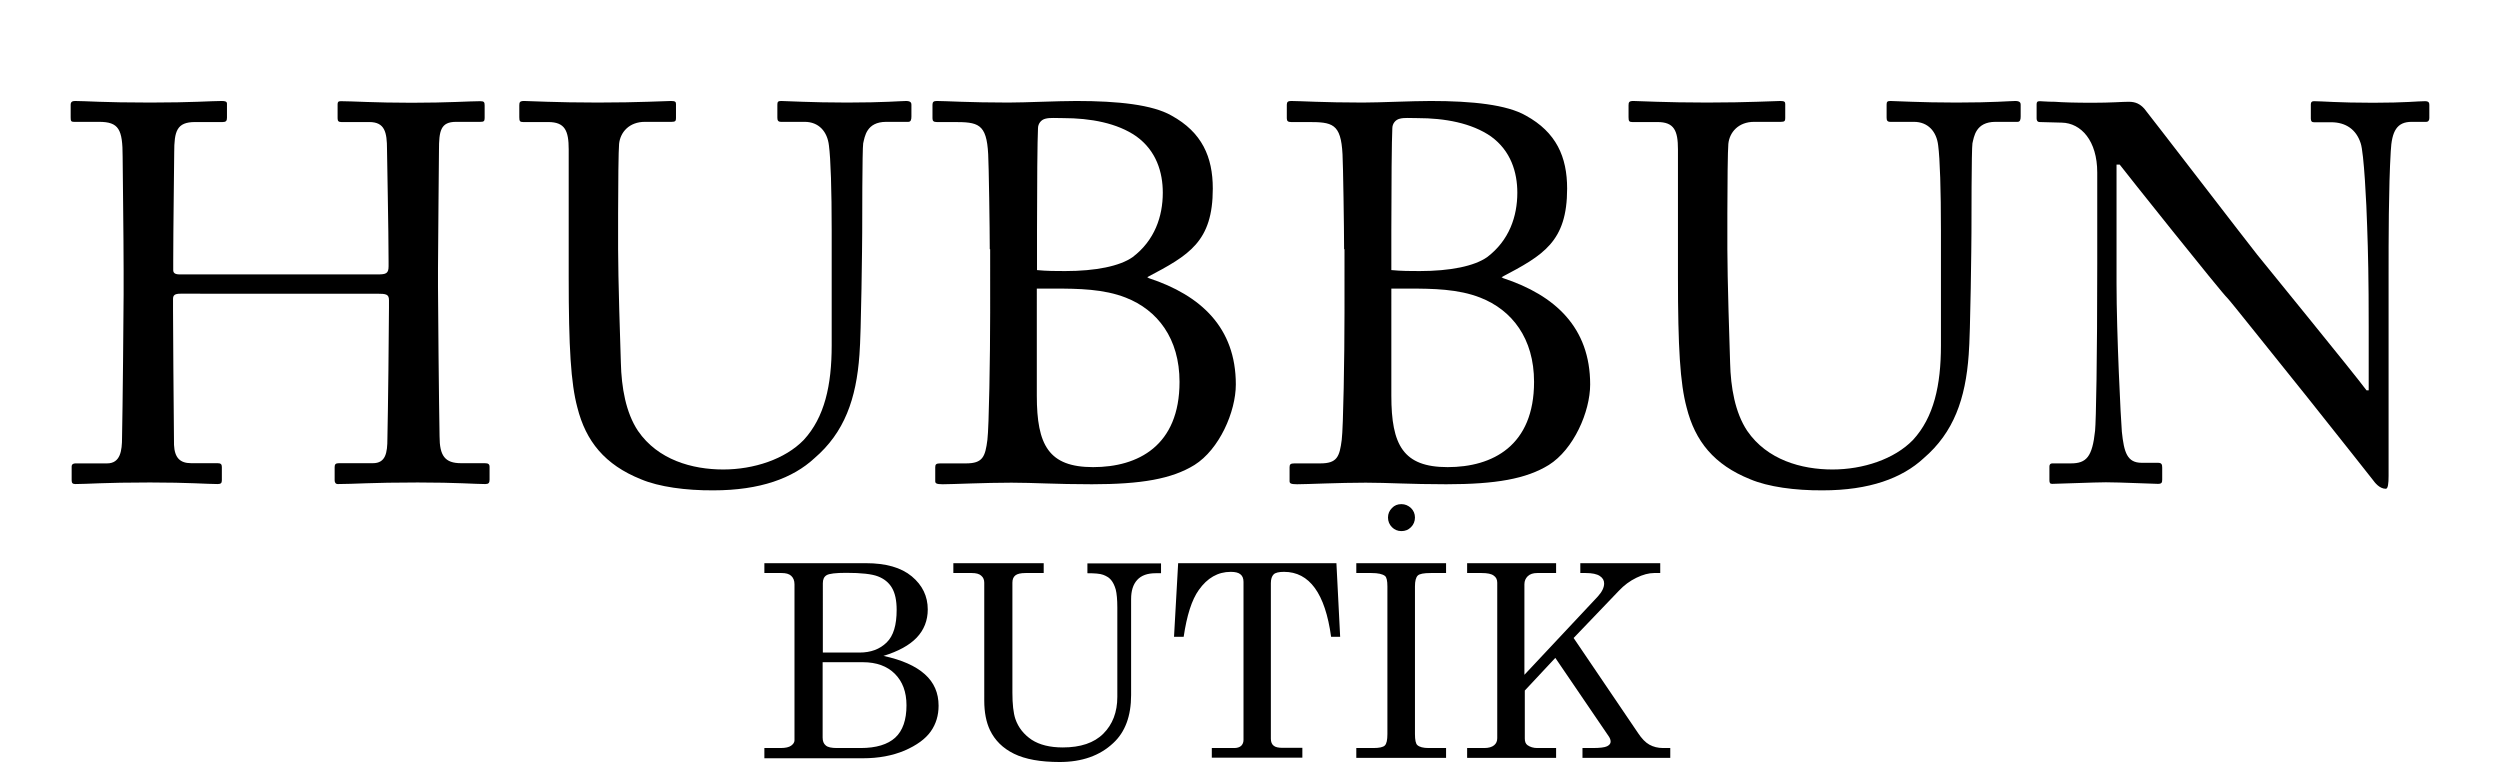
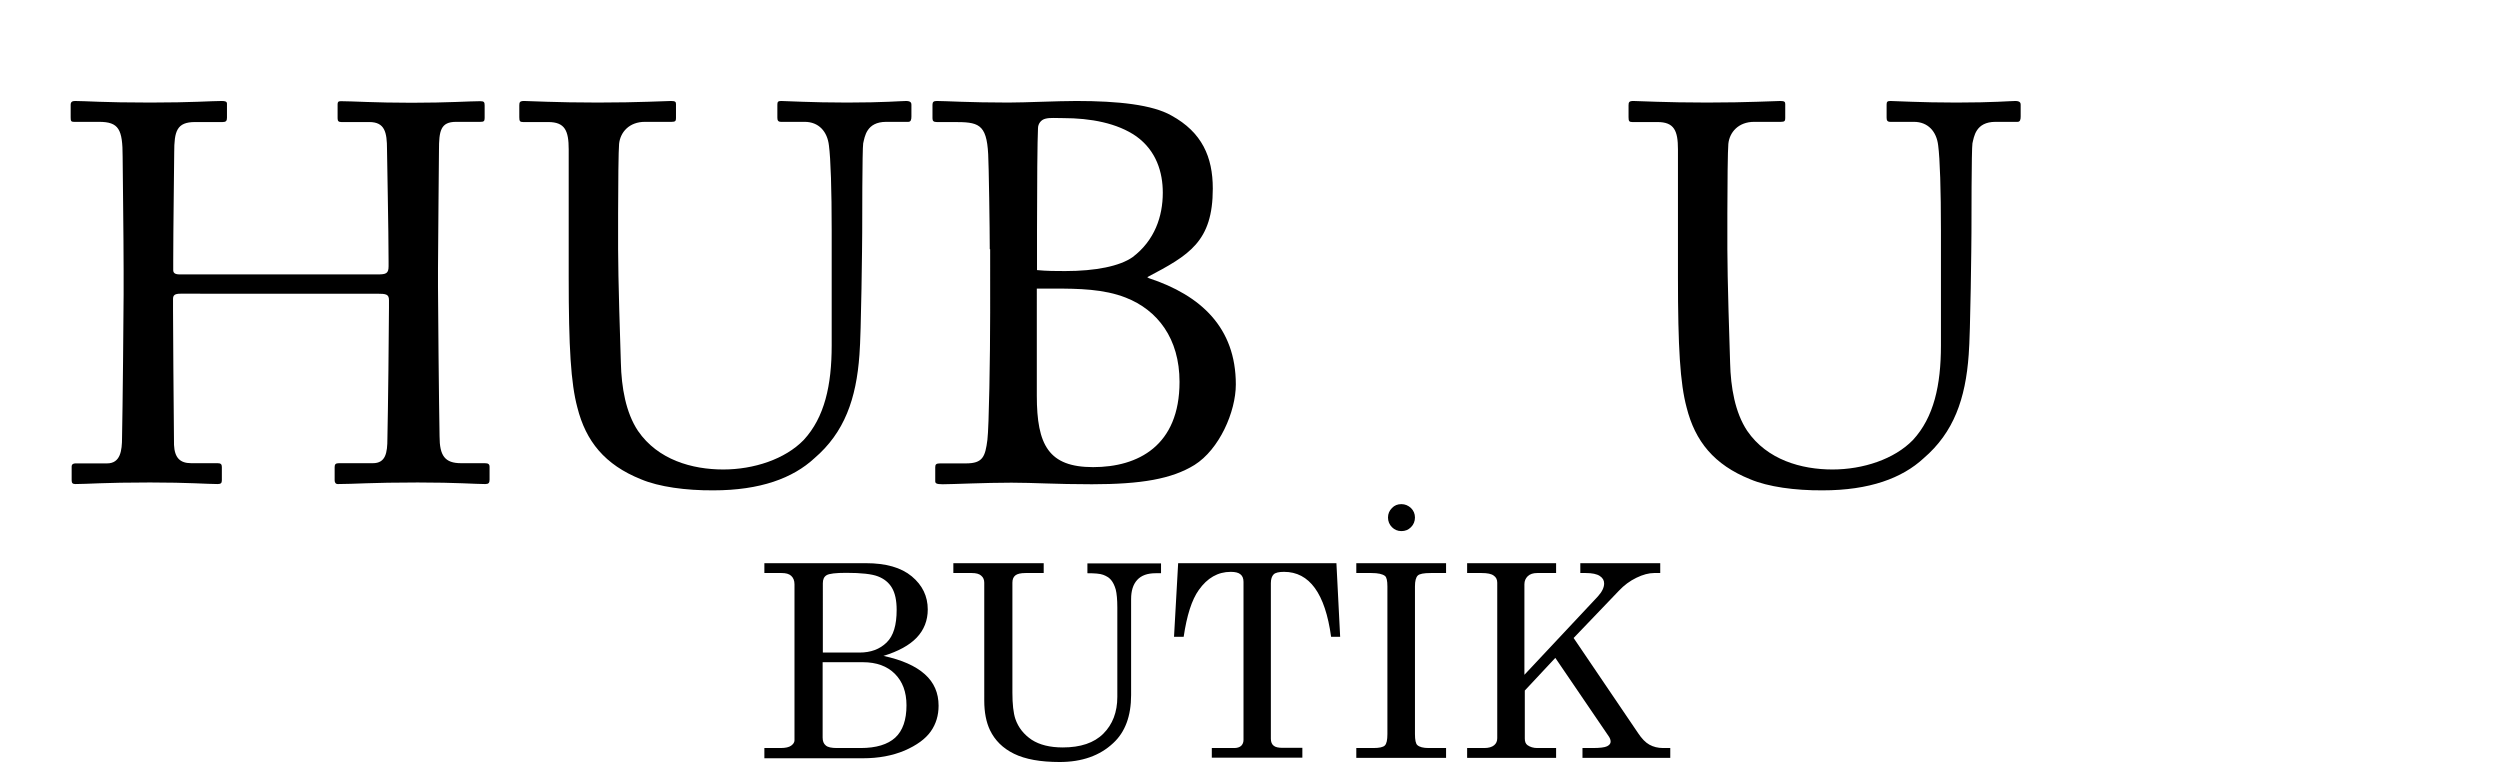
<svg xmlns="http://www.w3.org/2000/svg" version="1.1" id="Layer_1" x="0px" y="0px" viewBox="0 0 127 39" style="enable-background:new 0 0 127 39;" xml:space="preserve">
  <g>
    <path d="M6.28,13.77c0-1.69-0.05-5.37-0.05-5.81c0-1.39-0.19-1.77-1.2-1.77H3.75c-0.14,0-0.16-0.05-0.16-0.22V5.32   c0-0.14,0.08-0.19,0.22-0.19c0.54,0,1.42,0.08,3.82,0.08c2.13,0,3.11-0.08,3.63-0.08c0.19,0,0.27,0.03,0.27,0.14v0.71   c0,0.16-0.05,0.22-0.22,0.22H9.91c-0.93,0-1.06,0.46-1.06,1.55c0,0.38-0.05,3.98-0.05,5.51v0.46c0,0.14,0.08,0.22,0.33,0.22H19.2   c0.41,0,0.54-0.05,0.54-0.41v-0.27c0-1.55-0.08-5.34-0.08-5.67c0-0.87-0.11-1.39-0.9-1.39h-1.42c-0.14,0-0.19-0.05-0.19-0.19V5.3   c0-0.11,0.03-0.16,0.16-0.16c0.57,0,1.74,0.08,3.6,0.08c1.85,0,2.97-0.08,3.49-0.08c0.19,0,0.22,0.05,0.22,0.22V6   c0,0.16-0.05,0.19-0.22,0.19h-1.23c-0.79,0-0.87,0.46-0.87,1.44c0,0.38-0.05,4.99-0.05,6v0.93c0,0.87,0.05,6.05,0.08,7.61   c0,0.98,0.27,1.36,1.09,1.36h1.2c0.19,0,0.25,0.05,0.25,0.19v0.65c0,0.16-0.05,0.22-0.22,0.22c-0.52,0-1.44-0.08-3.43-0.08   c-2.37,0-3.24,0.08-4.06,0.08c-0.11,0-0.16-0.08-0.16-0.19v-0.68c0-0.14,0.06-0.19,0.22-0.19h1.72c0.65,0,0.74-0.52,0.74-1.25   c0.03-1.28,0.08-5.67,0.08-6.65v-0.38c0-0.3-0.14-0.33-0.6-0.33H9.17c-0.3,0-0.38,0.08-0.38,0.27v0.57c0,0.74,0.03,4.93,0.05,6.84   c0.03,0.65,0.3,0.93,0.87,0.93h1.34c0.16,0,0.22,0.05,0.22,0.19v0.68c0,0.14-0.05,0.19-0.22,0.19c-0.52,0-1.47-0.08-3.43-0.08   c-2.34,0-3.16,0.08-3.79,0.08c-0.14,0-0.19-0.05-0.19-0.19V23.7c0-0.11,0.08-0.16,0.19-0.16h1.61c0.68,0,0.76-0.65,0.76-1.31   c0.03-1.28,0.08-6.57,0.08-7.28V13.77z" />
    <path d="M32.57,24.35c-1.85-0.74-2.81-1.94-3.24-3.65c-0.33-1.23-0.44-3.05-0.44-6.62V7.59c0-0.95-0.19-1.39-1.04-1.39h-1.28   c-0.16,0-0.19-0.05-0.19-0.25v-0.6c0-0.16,0.03-0.22,0.25-0.22c0.27,0,1.61,0.08,3.73,0.08c2.13,0,3.43-0.08,3.73-0.08   c0.22,0,0.25,0.05,0.25,0.16V6c0,0.14-0.03,0.19-0.22,0.19h-1.36c-0.79,0-1.25,0.52-1.31,1.12c-0.03,0.25-0.05,2.15-0.05,3.54v1.8   c0,1.44,0.11,4.91,0.14,5.78c0.03,1.25,0.25,2.53,0.87,3.46c1.01,1.47,2.75,1.96,4.33,1.96c1.55,0,3.14-0.52,4.09-1.5   c1.06-1.15,1.42-2.78,1.42-4.8v-5.83c0-2.07-0.05-3.65-0.14-4.33c-0.08-0.71-0.52-1.2-1.23-1.2h-1.2c-0.16,0-0.19-0.08-0.19-0.22   V5.32c0-0.14,0.03-0.19,0.19-0.19c0.27,0,1.53,0.08,3.35,0.08c1.88,0,2.75-0.08,3-0.08s0.27,0.11,0.27,0.19v0.6   c0,0.16-0.03,0.27-0.16,0.27h-1.12c-1.01,0-1.09,0.76-1.17,1.09c-0.05,0.27-0.05,4.14-0.05,4.53c0,0.38-0.05,5.15-0.14,6.21   c-0.16,2.24-0.76,3.95-2.29,5.26c-1.09,1.01-2.75,1.63-5.13,1.63C34.84,24.92,33.47,24.73,32.57,24.35z" />
    <path d="M50.28,12.66c0-1.01-0.05-4.33-0.08-4.82c-0.08-1.58-0.52-1.64-1.77-1.64h-0.84c-0.16,0-0.22-0.05-0.22-0.19V5.32   c0-0.14,0.06-0.19,0.22-0.19c0.44,0,1.66,0.08,3.63,0.08c0.87,0,2.51-0.08,3.46-0.08c2.13,0,3.87,0.19,4.83,0.74   c1.55,0.85,2.1,2.1,2.1,3.71c0,2.7-1.2,3.38-3.33,4.5l0.08,0.05c2.64,0.87,4.42,2.51,4.42,5.4c0,1.39-0.84,3.3-2.1,4.09   c-1.15,0.71-2.7,0.98-5.21,0.98c-1.88,0-2.94-0.08-4.09-0.08c-1.36,0-2.97,0.08-3.49,0.08c-0.33,0-0.38-0.05-0.38-0.16v-0.71   c0-0.14,0.05-0.19,0.25-0.19h1.31c0.85,0,0.98-0.33,1.09-1.2c0.08-0.63,0.14-4.23,0.14-6.46V12.66z M52.67,13.72   c0.52,0.05,0.98,0.05,1.44,0.05c1.55,0,2.78-0.25,3.43-0.71c1.12-0.85,1.53-2.07,1.53-3.27c0-1.04-0.33-2.13-1.34-2.86   C56.76,6.25,55.4,6,54.01,6c-0.38,0-0.68-0.03-0.9,0.03c-0.22,0.05-0.38,0.25-0.38,0.49c-0.03,0.54-0.05,2.92-0.05,5.18V13.72z    M52.67,16.34v3.76c0,2.51,0.6,3.63,2.86,3.63c2.29,0,4.39-1.09,4.39-4.33c0-2.21-1.12-3.65-2.73-4.28   c-1.12-0.44-2.4-0.46-3.65-0.46h-0.87V16.34z" />
-     <path d="M68.28,12.66c0-1.01-0.05-4.33-0.08-4.82c-0.08-1.58-0.52-1.64-1.77-1.64h-0.84c-0.16,0-0.22-0.05-0.22-0.19V5.32   c0-0.14,0.06-0.19,0.22-0.19c0.44,0,1.66,0.08,3.63,0.08c0.87,0,2.51-0.08,3.46-0.08c2.13,0,3.87,0.19,4.83,0.74   c1.55,0.85,2.1,2.1,2.1,3.71c0,2.7-1.2,3.38-3.33,4.5l0.08,0.05c2.64,0.87,4.42,2.51,4.42,5.4c0,1.39-0.84,3.3-2.1,4.09   c-1.15,0.71-2.7,0.98-5.21,0.98c-1.88,0-2.94-0.08-4.09-0.08c-1.36,0-2.97,0.08-3.49,0.08c-0.33,0-0.38-0.05-0.38-0.16v-0.71   c0-0.14,0.05-0.19,0.25-0.19h1.31c0.85,0,0.98-0.33,1.09-1.2c0.08-0.63,0.14-4.23,0.14-6.46V12.66z M70.68,13.72   c0.52,0.05,0.98,0.05,1.44,0.05c1.55,0,2.78-0.25,3.43-0.71c1.12-0.85,1.53-2.07,1.53-3.27c0-1.04-0.33-2.13-1.34-2.86   C74.76,6.25,73.4,6,72.01,6c-0.38,0-0.68-0.03-0.9,0.03c-0.22,0.05-0.38,0.25-0.38,0.49c-0.03,0.54-0.05,2.92-0.05,5.18V13.72z    M70.68,16.34v3.76c0,2.51,0.6,3.63,2.86,3.63c2.29,0,4.39-1.09,4.39-4.33c0-2.21-1.12-3.65-2.73-4.28   c-1.12-0.44-2.4-0.46-3.65-0.46h-0.87V16.34z" />
    <path d="M88.92,24.35c-1.85-0.74-2.81-1.94-3.24-3.65c-0.33-1.23-0.44-3.05-0.44-6.62V7.59c0-0.95-0.19-1.39-1.04-1.39h-1.28   c-0.16,0-0.19-0.05-0.19-0.25v-0.6c0-0.16,0.03-0.22,0.25-0.22c0.27,0,1.61,0.08,3.73,0.08c2.13,0,3.43-0.08,3.73-0.08   c0.22,0,0.25,0.05,0.25,0.16V6c0,0.14-0.03,0.19-0.22,0.19h-1.36c-0.79,0-1.25,0.52-1.31,1.12c-0.03,0.25-0.05,2.15-0.05,3.54v1.8   c0,1.44,0.11,4.91,0.14,5.78c0.03,1.25,0.25,2.53,0.87,3.46c1.01,1.47,2.75,1.96,4.33,1.96c1.55,0,3.14-0.52,4.09-1.5   c1.06-1.15,1.42-2.78,1.42-4.8v-5.83c0-2.07-0.05-3.65-0.14-4.33c-0.08-0.71-0.52-1.2-1.23-1.2h-1.2c-0.16,0-0.19-0.08-0.19-0.22   V5.32c0-0.14,0.03-0.19,0.19-0.19c0.27,0,1.53,0.08,3.35,0.08c1.88,0,2.75-0.08,3-0.08c0.25,0,0.27,0.11,0.27,0.19v0.6   c0,0.16-0.03,0.27-0.16,0.27h-1.12c-1.01,0-1.09,0.76-1.17,1.09c-0.05,0.27-0.05,4.14-0.05,4.53c0,0.38-0.05,5.15-0.14,6.21   c-0.16,2.24-0.76,3.95-2.29,5.26c-1.09,1.01-2.75,1.63-5.13,1.63C91.18,24.92,89.82,24.73,88.92,24.35z" />
-     <path d="M106.54,8.76c0-1.61-0.82-2.51-1.8-2.53l-1.12-0.03c-0.14,0-0.16-0.11-0.16-0.19V5.3c0-0.11,0.03-0.16,0.16-0.16   s0.35,0.03,0.76,0.03c0.41,0.03,1.01,0.05,1.93,0.05c0.93,0,1.5-0.05,1.83-0.05c0.35,0,0.57,0.11,0.79,0.35   c0.14,0.16,5.42,7.03,5.73,7.41c0.3,0.38,4.91,6.02,5.56,6.9h0.11v-3.24c0-2.43-0.03-3.76-0.08-5.12c-0.03-1.06-0.16-3.73-0.33-4.2   c-0.22-0.68-0.74-1.06-1.5-1.06h-0.87c-0.11,0-0.16-0.05-0.16-0.19V5.3c0-0.11,0.05-0.16,0.16-0.16c0.38,0,1.25,0.08,3,0.08   c1.64,0,2.29-0.08,2.64-0.08c0.19,0,0.22,0.08,0.22,0.19V6c0,0.11-0.05,0.19-0.16,0.19h-0.74c-0.74,0-1.01,0.46-1.06,1.5   c-0.11,1.83-0.11,4.52-0.11,6.3v10.19c0,0.38-0.03,0.65-0.14,0.65c-0.33,0-0.57-0.33-0.65-0.44c-0.03-0.05-1.64-2.07-3.33-4.2   c-1.91-2.37-3.9-4.88-4.06-5.04c-0.3-0.27-5.32-6.57-5.48-6.79h-0.16v6.05c0,2.53,0.22,6.98,0.27,7.52   c0.11,1.06,0.27,1.58,1.01,1.58h0.82c0.19,0,0.22,0.08,0.22,0.25v0.6c0,0.16-0.03,0.22-0.22,0.22c-0.27,0-1.91-0.08-2.64-0.08   c-0.57,0-2.45,0.08-2.73,0.08c-0.11,0-0.14-0.05-0.14-0.19V23.7c0-0.08,0.03-0.16,0.16-0.16h0.93c0.79,0,1.09-0.33,1.23-1.66   c0.05-0.52,0.11-3.62,0.11-8.48V8.76z" />
  </g>
  <g>
    <path d="M38.83,28.61h5.16c1.01,0,1.79,0.22,2.33,0.67c0.54,0.45,0.81,1.01,0.81,1.68c0,0.56-0.19,1.04-0.56,1.43   c-0.37,0.39-0.94,0.7-1.69,0.93c0.93,0.2,1.63,0.51,2.1,0.93c0.47,0.42,0.7,0.95,0.7,1.6c0,0.49-0.13,0.93-0.4,1.31   c-0.27,0.38-0.71,0.7-1.33,0.97c-0.62,0.26-1.32,0.39-2.11,0.39h-5.01V38h0.82c0.25,0,0.43-0.04,0.54-0.12s0.17-0.17,0.17-0.27   v-7.93c0-0.19-0.06-0.33-0.17-0.43c-0.11-0.1-0.27-0.14-0.49-0.14h-0.87V28.61z M41.79,33.15h1.87c0.58,0,1.03-0.17,1.38-0.51   s0.51-0.89,0.51-1.66c0-0.48-0.08-0.85-0.24-1.12c-0.16-0.27-0.4-0.46-0.71-0.58c-0.31-0.12-0.85-0.18-1.61-0.18   c-0.54,0-0.87,0.04-1,0.12c-0.13,0.08-0.19,0.21-0.19,0.41V33.15z M41.79,33.65v3.82c0,0.18,0.05,0.31,0.16,0.4   c0.1,0.09,0.29,0.13,0.57,0.13h1.2c0.79,0,1.38-0.18,1.76-0.53c0.38-0.35,0.57-0.9,0.57-1.64c0-0.68-0.2-1.21-0.59-1.6   c-0.39-0.39-0.93-0.59-1.63-0.59H41.79z" />
    <path d="M48.45,28.61h4.57v0.5H52.1c-0.25,0-0.42,0.04-0.52,0.12s-0.15,0.2-0.15,0.37v5.59c0,0.58,0.05,1.03,0.15,1.33   c0.15,0.44,0.43,0.79,0.83,1.06c0.4,0.26,0.93,0.39,1.58,0.39c0.9,0,1.59-0.23,2.06-0.7c0.47-0.47,0.71-1.09,0.71-1.87v-4.54   c0-0.4-0.03-0.71-0.08-0.91c-0.06-0.21-0.14-0.37-0.24-0.49s-0.24-0.2-0.4-0.26s-0.43-0.08-0.8-0.08v-0.5h3.74v0.5h-0.27   c-0.42,0-0.73,0.11-0.94,0.34c-0.21,0.23-0.31,0.55-0.31,0.98v4.87c0,1.06-0.3,1.88-0.91,2.44c-0.68,0.64-1.59,0.96-2.72,0.96   c-0.98,0-1.75-0.14-2.32-0.42s-0.97-0.68-1.22-1.2c-0.19-0.4-0.29-0.9-0.29-1.5V29.6c0-0.15-0.05-0.27-0.16-0.36   c-0.1-0.09-0.26-0.13-0.47-0.13h-0.94V28.61z" />
    <path d="M59.85,28.61h8.04l0.19,3.74h-0.46c-0.3-2.2-1.1-3.3-2.39-3.3c-0.26,0-0.44,0.04-0.53,0.13s-0.14,0.24-0.14,0.44v7.91   c0,0.16,0.05,0.28,0.14,0.35c0.09,0.08,0.25,0.11,0.46,0.11h1v0.5h-4.6V38h1.14c0.15,0,0.27-0.04,0.35-0.11   c0.08-0.08,0.12-0.18,0.12-0.3v-8.03c0-0.17-0.05-0.3-0.15-0.38c-0.1-0.09-0.27-0.13-0.5-0.13c-0.65,0-1.19,0.31-1.62,0.92   c-0.36,0.5-0.61,1.3-0.77,2.38h-0.49L59.85,28.61z" />
    <path d="M68.9,28.61h4.56v0.5h-0.78c-0.35,0-0.57,0.04-0.66,0.13c-0.09,0.09-0.14,0.27-0.14,0.55v7.5c0,0.3,0.04,0.49,0.12,0.56   c0.11,0.1,0.3,0.15,0.58,0.15h0.88v0.5H68.9V38h0.86c0.3,0,0.5-0.04,0.59-0.13c0.09-0.09,0.13-0.28,0.13-0.58v-7.5   c0-0.29-0.04-0.46-0.12-0.53c-0.13-0.1-0.35-0.15-0.69-0.15H68.9V28.61z M71.19,25.61c0.19,0,0.35,0.07,0.49,0.2   c0.13,0.13,0.2,0.29,0.2,0.48c0,0.19-0.07,0.36-0.2,0.49c-0.14,0.14-0.3,0.2-0.49,0.2s-0.35-0.07-0.48-0.2s-0.2-0.3-0.2-0.49   c0-0.19,0.07-0.35,0.2-0.48C70.84,25.67,71,25.61,71.19,25.61z" />
    <path d="M74.53,28.61h4.52v0.5h-0.96c-0.21,0-0.36,0.05-0.48,0.16c-0.11,0.11-0.17,0.24-0.17,0.41v4.6l3.73-3.98   c0.21-0.23,0.32-0.45,0.32-0.66c0-0.16-0.07-0.28-0.22-0.38c-0.15-0.1-0.39-0.15-0.72-0.15h-0.27v-0.5h4.06v0.5h-0.31   c-0.27,0-0.57,0.08-0.9,0.24c-0.33,0.16-0.63,0.38-0.9,0.67l-2.29,2.39l3.28,4.84c0.18,0.27,0.37,0.47,0.57,0.58S84.22,38,84.49,38   h0.36v0.5h-4.46V38h0.51c0.37,0,0.62-0.03,0.74-0.09c0.12-0.06,0.18-0.14,0.18-0.23c0-0.09-0.03-0.17-0.08-0.25l-2.73-4.01   l-1.55,1.66v2.44c0,0.15,0.04,0.26,0.13,0.33C77.73,37.95,77.9,38,78.09,38h0.96v0.5h-4.52V38h0.87c0.22,0,0.39-0.05,0.5-0.14   c0.11-0.09,0.16-0.21,0.16-0.36v-7.9c0-0.16-0.06-0.28-0.18-0.36c-0.12-0.09-0.32-0.13-0.61-0.13h-0.74V28.61z" />
  </g>
</svg>